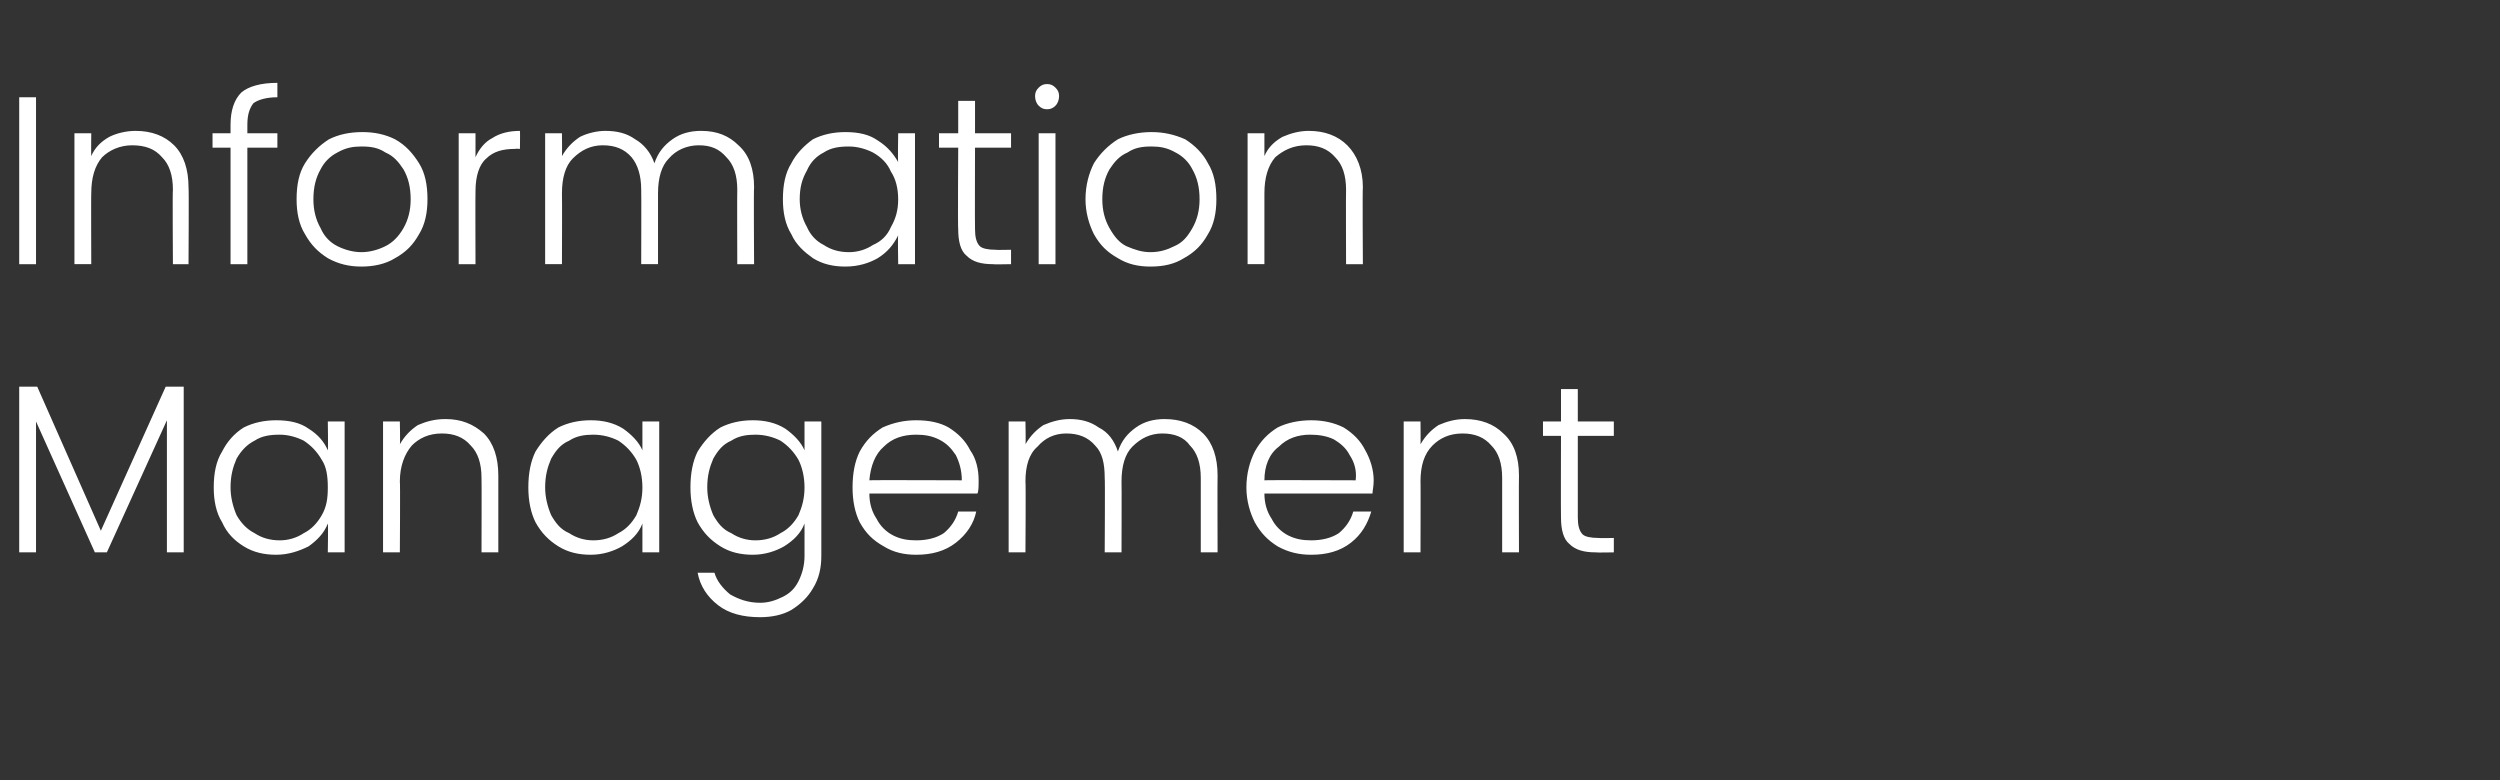
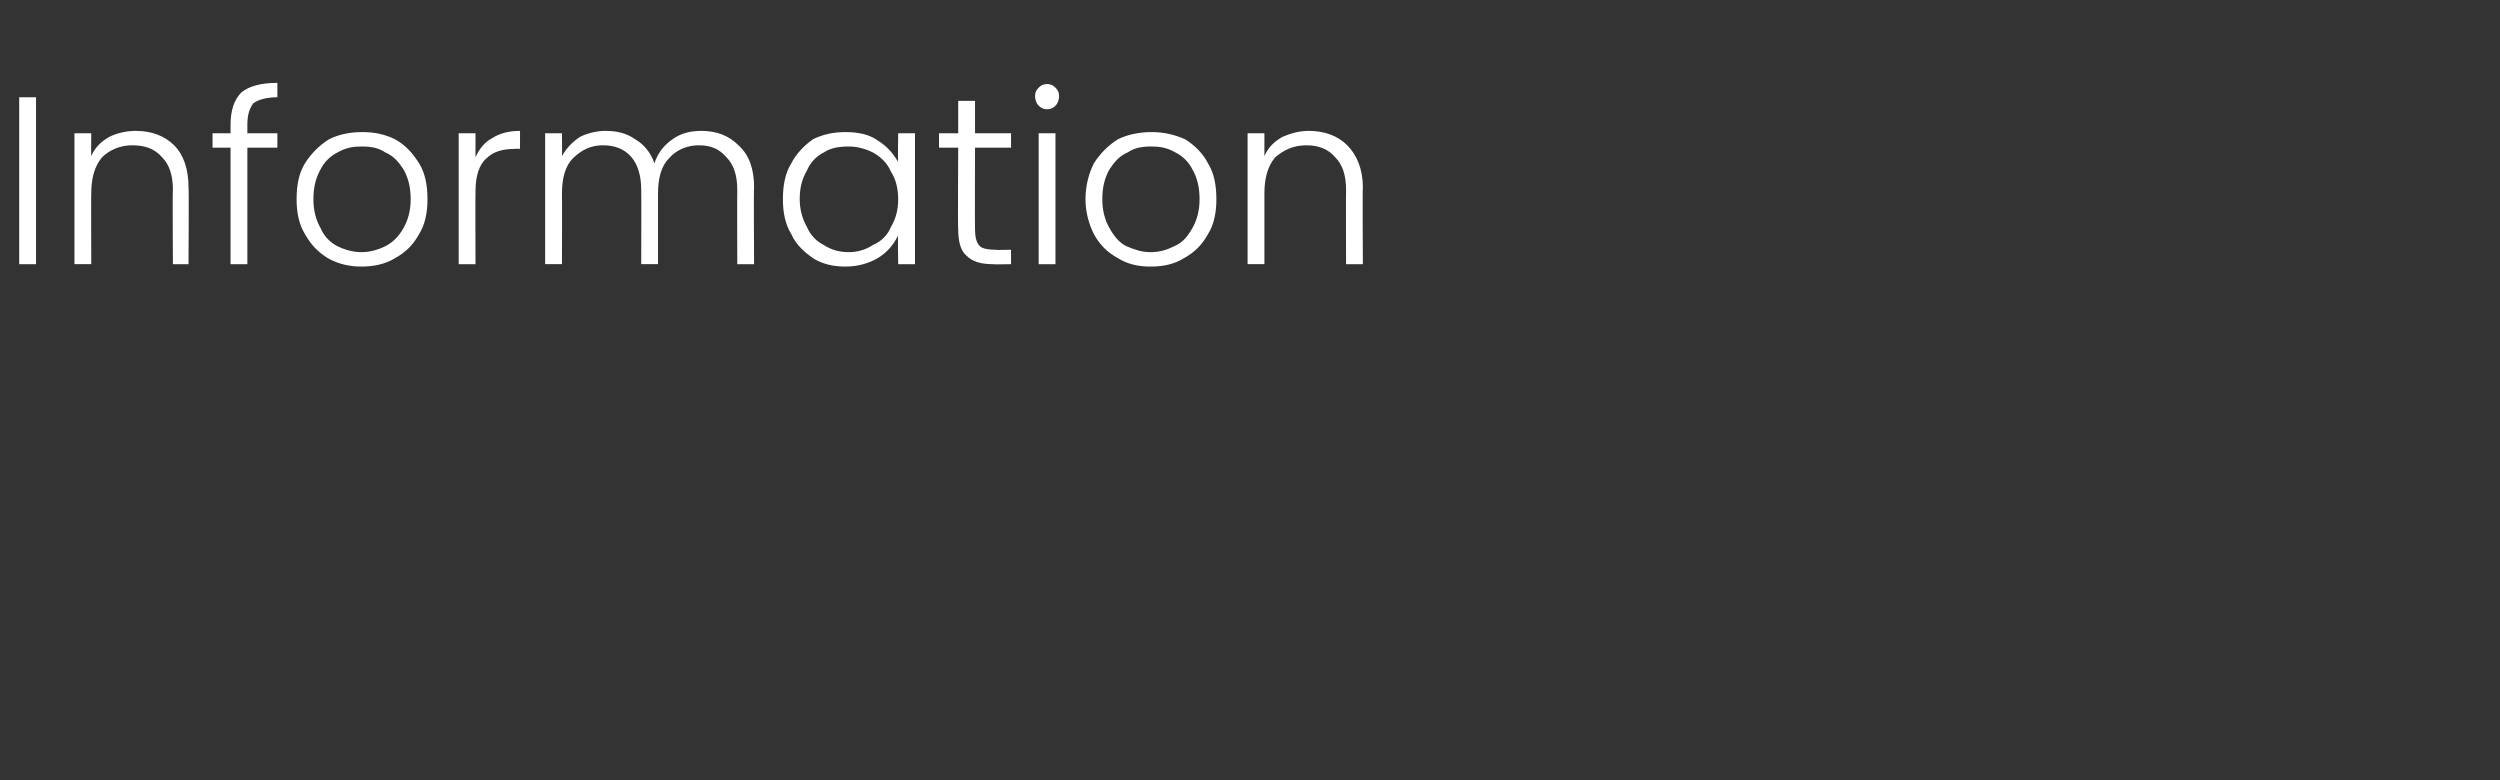
<svg xmlns="http://www.w3.org/2000/svg" version="1.1" width="208.2px" height="65px" viewBox="0 -7 208.2 65" style="top:-7px">
  <rect x="0" y="-7" width="208.2" height="65" fill="#333333" stroke="none" />
  <desc>Information Management</desc>
  <defs />
  <g id="Polygon26552">
-     <path d="m15.3 25.2l0 13.8l-1.4 0l0-11l-5 11l-1 0l-4.9-10.9l0 10.9l-1.4 0l0-13.8l1.5 0l5.3 12l5.4-12l1.5 0zm2.5 8.4c0-1.2.2-2.2.7-3c.4-.8 1-1.5 1.8-2c.8-.4 1.7-.6 2.7-.6c1.1 0 2 .2 2.7.7c.8.5 1.3 1.1 1.6 1.8c.04.01 0-2.4 0-2.4l1.4 0l0 10.9l-1.4 0c0 0 .04-2.39 0-2.4c-.3.8-.9 1.4-1.6 1.9c-.8.4-1.7.7-2.7.7c-1 0-1.9-.2-2.7-.7c-.8-.5-1.4-1.1-1.8-2c-.5-.8-.7-1.8-.7-2.9c0 0 0 0 0 0zm9.5 0c0-.9-.1-1.7-.5-2.3c-.4-.7-.9-1.2-1.5-1.6c-.6-.3-1.3-.5-2-.5c-.8 0-1.5.1-2.1.5c-.6.3-1.1.8-1.5 1.5c-.3.7-.5 1.4-.5 2.4c0 .8.2 1.6.5 2.3c.4.7.9 1.2 1.5 1.5c.6.4 1.3.6 2.1.6c.7 0 1.4-.2 2-.6c.6-.3 1.1-.8 1.5-1.5c.4-.7.5-1.4.5-2.3c0 0 0 0 0 0zm9.8-5.7c1.3 0 2.3.4 3.2 1.2c.8.8 1.2 2 1.2 3.5c0 .03 0 6.4 0 6.4l-1.4 0c0 0 .02-6.21 0-6.2c0-1.2-.3-2.1-.9-2.7c-.6-.7-1.4-1-2.4-1c-1.1 0-1.9.4-2.5 1c-.6.7-1 1.7-1 3c.04-.03 0 5.9 0 5.9l-1.4 0l0-10.9l1.4 0c0 0 .04 1.87 0 1.9c.4-.7.9-1.2 1.5-1.6c.7-.3 1.4-.5 2.3-.5c0 0 0 0 0 0zm6.9 5.7c0-1.2.2-2.2.6-3c.5-.8 1.1-1.5 1.9-2c.8-.4 1.7-.6 2.7-.6c1 0 1.9.2 2.7.7c.7.5 1.3 1.1 1.6 1.8c0 .01 0-2.4 0-2.4l1.4 0l0 10.9l-1.4 0c0 0 0-2.39 0-2.4c-.3.8-.9 1.4-1.7 1.9c-.7.4-1.6.7-2.6.7c-1 0-1.9-.2-2.7-.7c-.8-.5-1.4-1.1-1.9-2c-.4-.8-.6-1.8-.6-2.9c0 0 0 0 0 0zm9.5 0c0-.9-.2-1.7-.5-2.3c-.4-.7-.9-1.2-1.5-1.6c-.6-.3-1.3-.5-2.1-.5c-.7 0-1.4.1-2 .5c-.7.3-1.1.8-1.5 1.5c-.3.7-.5 1.4-.5 2.4c0 .8.2 1.6.5 2.3c.4.7.8 1.2 1.5 1.5c.6.4 1.3.6 2 .6c.8 0 1.5-.2 2.1-.6c.6-.3 1.1-.8 1.5-1.5c.3-.7.5-1.4.5-2.3c0 0 0 0 0 0zm9.2-5.6c1 0 1.9.2 2.7.7c.7.5 1.3 1.1 1.6 1.8c0-.01 0-2.4 0-2.4l1.4 0c0 0 0 11.21 0 11.2c0 1-.2 1.9-.7 2.7c-.4.7-1 1.3-1.8 1.8c-.7.4-1.6.6-2.6.6c-1.4 0-2.6-.3-3.5-1c-.9-.7-1.5-1.6-1.7-2.7c0 0 1.4 0 1.4 0c.2.7.7 1.3 1.3 1.8c.7.4 1.5.7 2.5.7c.7 0 1.3-.2 1.9-.5c.6-.3 1-.7 1.3-1.3c.3-.6.5-1.3.5-2.1c0 0 0-2.7 0-2.7c-.3.8-.9 1.4-1.7 1.9c-.7.4-1.6.7-2.6.7c-1 0-1.9-.2-2.7-.7c-.8-.5-1.4-1.1-1.9-2c-.4-.8-.6-1.8-.6-2.9c0-1.2.2-2.2.6-3c.5-.8 1.1-1.5 1.9-2c.8-.4 1.7-.6 2.7-.6c0 0 0 0 0 0zm4.3 5.6c0-.9-.2-1.7-.5-2.3c-.4-.7-.9-1.2-1.5-1.6c-.6-.3-1.3-.5-2.1-.5c-.7 0-1.4.1-2 .5c-.7.3-1.1.8-1.5 1.5c-.3.7-.5 1.4-.5 2.4c0 .8.2 1.6.5 2.3c.4.7.8 1.2 1.5 1.5c.6.4 1.3.6 2 .6c.8 0 1.5-.2 2.1-.6c.6-.3 1.1-.8 1.5-1.5c.3-.7.5-1.4.5-2.3c0 0 0 0 0 0zm14.5-.6c0 .5 0 .9-.1 1.1c0 0-9 0-9 0c0 .8.2 1.5.6 2.1c.3.6.8 1.1 1.4 1.4c.6.3 1.2.4 1.9.4c.9 0 1.7-.2 2.3-.6c.6-.5 1-1.1 1.2-1.8c0 0 1.5 0 1.5 0c-.2 1-.8 1.9-1.7 2.6c-.9.7-2 1-3.3 1c-1 0-1.9-.2-2.7-.7c-.9-.5-1.5-1.1-2-2c-.4-.8-.6-1.8-.6-2.9c0-1.2.2-2.2.6-3c.5-.9 1.1-1.5 1.9-2c.9-.4 1.8-.6 2.8-.6c1.1 0 2 .2 2.7.6c.8.5 1.4 1.1 1.8 1.9c.5.7.7 1.6.7 2.5c0 0 0 0 0 0zm-1.4 0c0-.8-.2-1.5-.5-2.1c-.4-.6-.8-1-1.4-1.3c-.6-.3-1.2-.4-1.9-.4c-1.1 0-2 .3-2.7 1c-.7.6-1.1 1.6-1.2 2.8c-.02-.03 7.7 0 7.7 0c0 0-.04-.03 0 0zm16.9-5.1c1.3 0 2.4.4 3.2 1.2c.8.8 1.2 2 1.2 3.5c-.02.03 0 6.4 0 6.4l-1.4 0c0 0 0-6.21 0-6.2c0-1.2-.3-2.1-.9-2.7c-.5-.7-1.3-1-2.3-1c-1 0-1.8.4-2.5 1.1c-.6.6-.9 1.6-.9 2.9c.02.01 0 5.9 0 5.9l-1.4 0c0 0 .04-6.21 0-6.2c0-1.2-.2-2.1-.8-2.7c-.6-.7-1.4-1-2.4-1c-1 0-1.8.4-2.4 1.1c-.7.6-1 1.6-1 2.9c.04.01 0 5.9 0 5.9l-1.4 0l0-10.9l1.4 0c0 0 .04 1.89 0 1.9c.4-.7.9-1.2 1.5-1.6c.7-.3 1.4-.5 2.2-.5c.9 0 1.7.2 2.4.7c.8.4 1.3 1.1 1.6 2c.3-.9.8-1.5 1.5-2c.7-.5 1.5-.7 2.4-.7c0 0 0 0 0 0zm17.4 5.1c0 .5-.1.9-.1 1.1c0 0-9 0-9 0c0 .8.2 1.5.6 2.1c.3.6.8 1.1 1.4 1.4c.6.3 1.2.4 1.9.4c.9 0 1.7-.2 2.3-.6c.6-.5 1-1.1 1.2-1.8c0 0 1.5 0 1.5 0c-.3 1-.8 1.9-1.7 2.6c-.9.7-2 1-3.3 1c-1 0-1.9-.2-2.8-.7c-.8-.5-1.4-1.1-1.9-2c-.4-.8-.7-1.8-.7-2.9c0-1.2.3-2.2.7-3c.5-.9 1.1-1.5 1.9-2c.8-.4 1.8-.6 2.8-.6c1 0 1.9.2 2.7.6c.8.5 1.4 1.1 1.8 1.9c.4.7.7 1.6.7 2.5c0 0 0 0 0 0zm-1.5 0c.1-.8-.1-1.5-.5-2.1c-.3-.6-.8-1-1.3-1.3c-.6-.3-1.3-.4-2-.4c-1 0-1.9.3-2.6 1c-.8.6-1.2 1.6-1.2 2.8c-.04-.03 7.6 0 7.6 0c0 0 .04-.03 0 0zm9.1-5.1c1.3 0 2.4.4 3.2 1.2c.9.8 1.3 2 1.3 3.5c-.02.03 0 6.4 0 6.4l-1.4 0c0 0 0-6.21 0-6.2c0-1.2-.3-2.1-.9-2.7c-.6-.7-1.4-1-2.4-1c-1.1 0-1.9.4-2.5 1c-.7.7-1 1.7-1 3c.02-.03 0 5.9 0 5.9l-1.4 0l0-10.9l1.4 0c0 0 .02 1.87 0 1.9c.4-.7.9-1.2 1.5-1.6c.7-.3 1.4-.5 2.2-.5c0 0 0 0 0 0zm9.4 1.4c0 0 0 6.77 0 6.8c0 .6.1 1.1.4 1.4c.2.2.7.3 1.3.3c.02.03 1.3 0 1.3 0l0 1.2c0 0-1.5.03-1.5 0c-1 0-1.7-.2-2.2-.7c-.5-.4-.7-1.2-.7-2.2c-.02-.03 0-6.8 0-6.8l-1.5 0l0-1.2l1.5 0l0-2.7l1.4 0l0 2.7l3 0l0 1.2l-3 0z" stroke="none" fill="#fff" />
-   </g>
+     </g>
  <g id="Polygon26551">
    <path d="m3 1.1l0 13.9l-1.4 0l0-13.9l1.4 0zm8.3 2.8c1.3 0 2.4.4 3.2 1.2c.8.8 1.2 2 1.2 3.5c.04.03 0 6.4 0 6.4l-1.3 0c0 0-.04-6.21 0-6.2c0-1.2-.3-2.1-.9-2.7c-.6-.7-1.4-1-2.5-1c-1 0-1.9.4-2.5 1c-.6.7-.9 1.7-.9 3c-.02-.03 0 5.9 0 5.9l-1.4 0l0-10.9l1.4 0c0 0-.02 1.87 0 1.9c.3-.7.8-1.2 1.5-1.6c.6-.3 1.4-.5 2.2-.5c0 0 0 0 0 0zm11.8 1.4l-2.5 0l0 9.7l-1.4 0l0-9.7l-1.5 0l0-1.2l1.5 0c0 0 0-.75 0-.7c0-1.2.3-2.1.9-2.7c.6-.5 1.6-.8 3-.8c0 0 0 1.2 0 1.2c-.9 0-1.6.2-2 .5c-.3.4-.5.9-.5 1.8c0-.05 0 .7 0 .7l2.5 0l0 1.2zm7 9.9c-1 0-1.9-.2-2.8-.7c-.8-.5-1.4-1.1-1.9-2c-.5-.8-.7-1.8-.7-2.9c0-1.2.2-2.2.7-3c.5-.8 1.2-1.5 2-2c.8-.4 1.7-.6 2.8-.6c1 0 1.9.2 2.7.6c.9.5 1.5 1.2 2 2c.5.8.7 1.8.7 3c0 1.1-.2 2.1-.7 2.9c-.5.9-1.1 1.5-2 2c-.8.5-1.8.7-2.8.7c0 0 0 0 0 0zm0-1.2c.7 0 1.4-.2 2-.5c.6-.3 1.1-.8 1.5-1.5c.4-.7.6-1.5.6-2.4c0-1-.2-1.8-.6-2.5c-.4-.6-.8-1.1-1.5-1.4c-.6-.4-1.2-.5-2-.5c-.7 0-1.3.1-2 .5c-.6.3-1.1.8-1.4 1.4c-.4.7-.6 1.5-.6 2.5c0 .9.2 1.7.6 2.4c.3.7.8 1.2 1.4 1.5c.6.3 1.3.5 2 .5c0 0 0 0 0 0zm9.5-7.9c.3-.7.8-1.3 1.4-1.6c.6-.4 1.4-.6 2.3-.6c.02.01 0 1.5 0 1.5c0 0-.36-.03-.4 0c-1 0-1.8.2-2.4.8c-.6.5-.9 1.5-.9 2.7c-.02.03 0 6.1 0 6.1l-1.4 0l0-10.9l1.4 0l0 2c0 0-.02-.05 0 0zm18.8-2.2c1.3 0 2.3.4 3.1 1.2c.9.8 1.3 2 1.3 3.5c-.04.03 0 6.4 0 6.4l-1.4 0c0 0-.02-6.21 0-6.2c0-1.2-.3-2.1-.9-2.7c-.6-.7-1.3-1-2.3-1c-1 0-1.9.4-2.5 1.1c-.6.6-.9 1.6-.9 2.9c0 .01 0 5.9 0 5.9l-1.4 0c0 0 .02-6.21 0-6.2c0-1.2-.3-2.1-.8-2.7c-.6-.7-1.4-1-2.4-1c-1 0-1.8.4-2.5 1.1c-.6.6-.9 1.6-.9 2.9c.02.01 0 5.9 0 5.9l-1.4 0l0-10.9l1.4 0c0 0 .02 1.89 0 1.9c.4-.7.9-1.2 1.5-1.6c.6-.3 1.4-.5 2.1-.5c1 0 1.8.2 2.5.7c.7.4 1.3 1.1 1.6 2c.3-.9.8-1.5 1.5-2c.7-.5 1.5-.7 2.4-.7c0 0 0 0 0 0zm6.8 5.7c0-1.2.2-2.2.7-3c.4-.8 1.1-1.5 1.8-2c.8-.4 1.7-.6 2.7-.6c1.1 0 2 .2 2.7.7c.8.5 1.3 1.1 1.7 1.8c-.04.01 0-2.4 0-2.4l1.4 0l0 10.9l-1.4 0c0 0-.04-2.39 0-2.4c-.4.8-.9 1.4-1.7 1.9c-.7.4-1.6.7-2.7.7c-1 0-1.9-.2-2.7-.7c-.7-.5-1.4-1.1-1.8-2c-.5-.8-.7-1.8-.7-2.9c0 0 0 0 0 0zm9.6 0c0-.9-.2-1.7-.6-2.3c-.3-.7-.8-1.2-1.5-1.6c-.6-.3-1.3-.5-2-.5c-.8 0-1.5.1-2.1.5c-.6.3-1.1.8-1.4 1.5c-.4.7-.6 1.4-.6 2.4c0 .8.2 1.6.6 2.3c.3.7.8 1.2 1.4 1.5c.6.4 1.3.6 2.1.6c.7 0 1.4-.2 2-.6c.7-.3 1.2-.8 1.5-1.5c.4-.7.6-1.4.6-2.3c0 0 0 0 0 0zm6.4-4.3c0 0-.02 6.77 0 6.8c0 .6.1 1.1.4 1.4c.2.2.7.3 1.3.3c0 .03 1.3 0 1.3 0l0 1.2c0 0-1.52.03-1.5 0c-1 0-1.7-.2-2.2-.7c-.5-.4-.7-1.2-.7-2.2c-.04-.03 0-6.8 0-6.8l-1.6 0l0-1.2l1.6 0l0-2.7l1.4 0l0 2.7l3 0l0 1.2l-3 0zm6-3.2c-.3 0-.5-.1-.7-.3c-.2-.2-.3-.5-.3-.8c0-.3.1-.5.3-.7c.2-.2.4-.3.7-.3c.3 0 .5.1.7.3c.2.2.3.4.3.7c0 .3-.1.6-.3.8c-.2.2-.4.3-.7.3c0 0 0 0 0 0zm.7 2l0 10.9l-1.4 0l0-10.9l1.4 0zm7.9 11.1c-1 0-1.9-.2-2.7-.7c-.9-.5-1.5-1.1-2-2c-.4-.8-.7-1.8-.7-2.9c0-1.2.3-2.2.7-3c.5-.8 1.2-1.5 2-2c.8-.4 1.8-.6 2.8-.6c1 0 1.9.2 2.8.6c.8.5 1.5 1.2 1.9 2c.5.8.7 1.8.7 3c0 1.1-.2 2.1-.7 2.9c-.5.9-1.1 1.5-2 2c-.8.5-1.7.7-2.8.7c0 0 0 0 0 0zm0-1.2c.8 0 1.4-.2 2-.5c.7-.3 1.1-.8 1.5-1.5c.4-.7.6-1.5.6-2.4c0-1-.2-1.8-.6-2.5c-.3-.6-.8-1.1-1.4-1.4c-.7-.4-1.3-.5-2-.5c-.8 0-1.4.1-2 .5c-.7.3-1.1.8-1.5 1.4c-.4.7-.6 1.5-.6 2.5c0 .9.2 1.7.6 2.4c.4.7.8 1.2 1.4 1.5c.7.3 1.3.5 2 .5c0 0 0 0 0 0zm13.2-10.1c1.3 0 2.4.4 3.2 1.2c.8.8 1.3 2 1.3 3.5c-.04.03 0 6.4 0 6.4l-1.4 0c0 0-.02-6.21 0-6.2c0-1.2-.3-2.1-.9-2.7c-.6-.7-1.4-1-2.4-1c-1.1 0-1.9.4-2.6 1c-.6.7-.9 1.7-.9 3c0-.03 0 5.9 0 5.9l-1.4 0l0-10.9l1.4 0c0 0 0 1.87 0 1.9c.3-.7.8-1.2 1.5-1.6c.7-.3 1.4-.5 2.2-.5c0 0 0 0 0 0z" stroke="none" fill="#fff" />
  </g>
</svg>